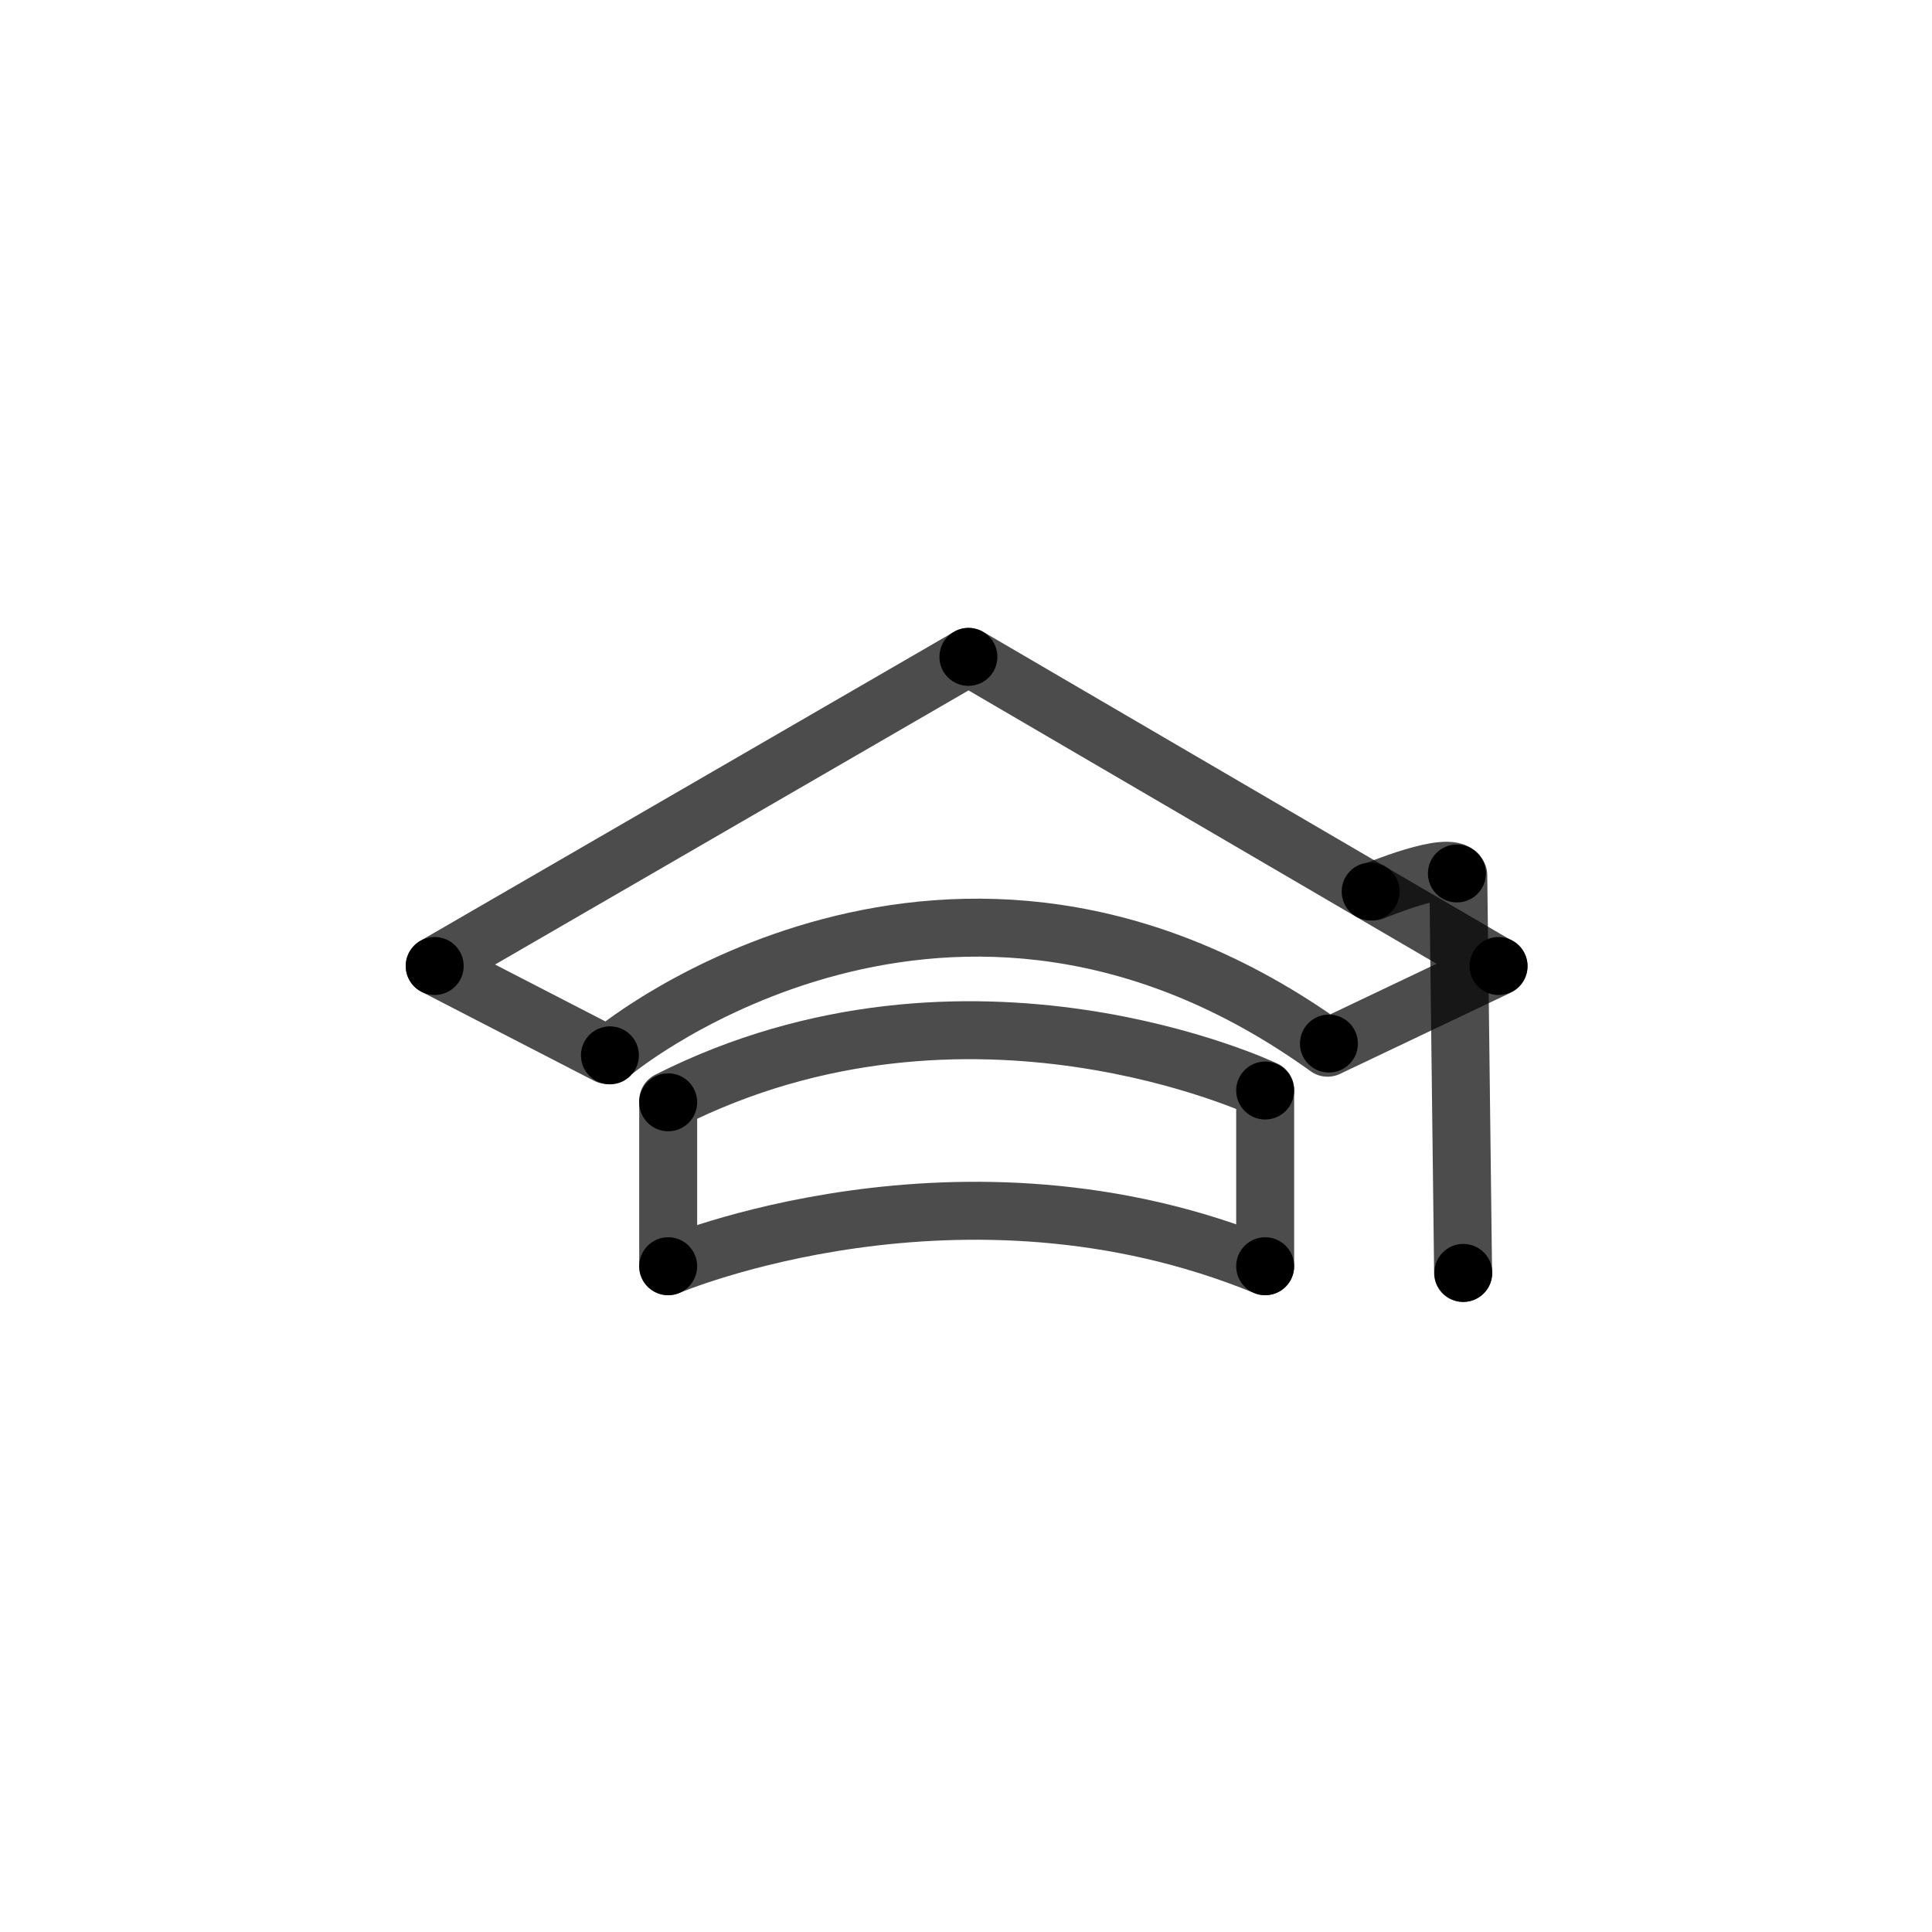
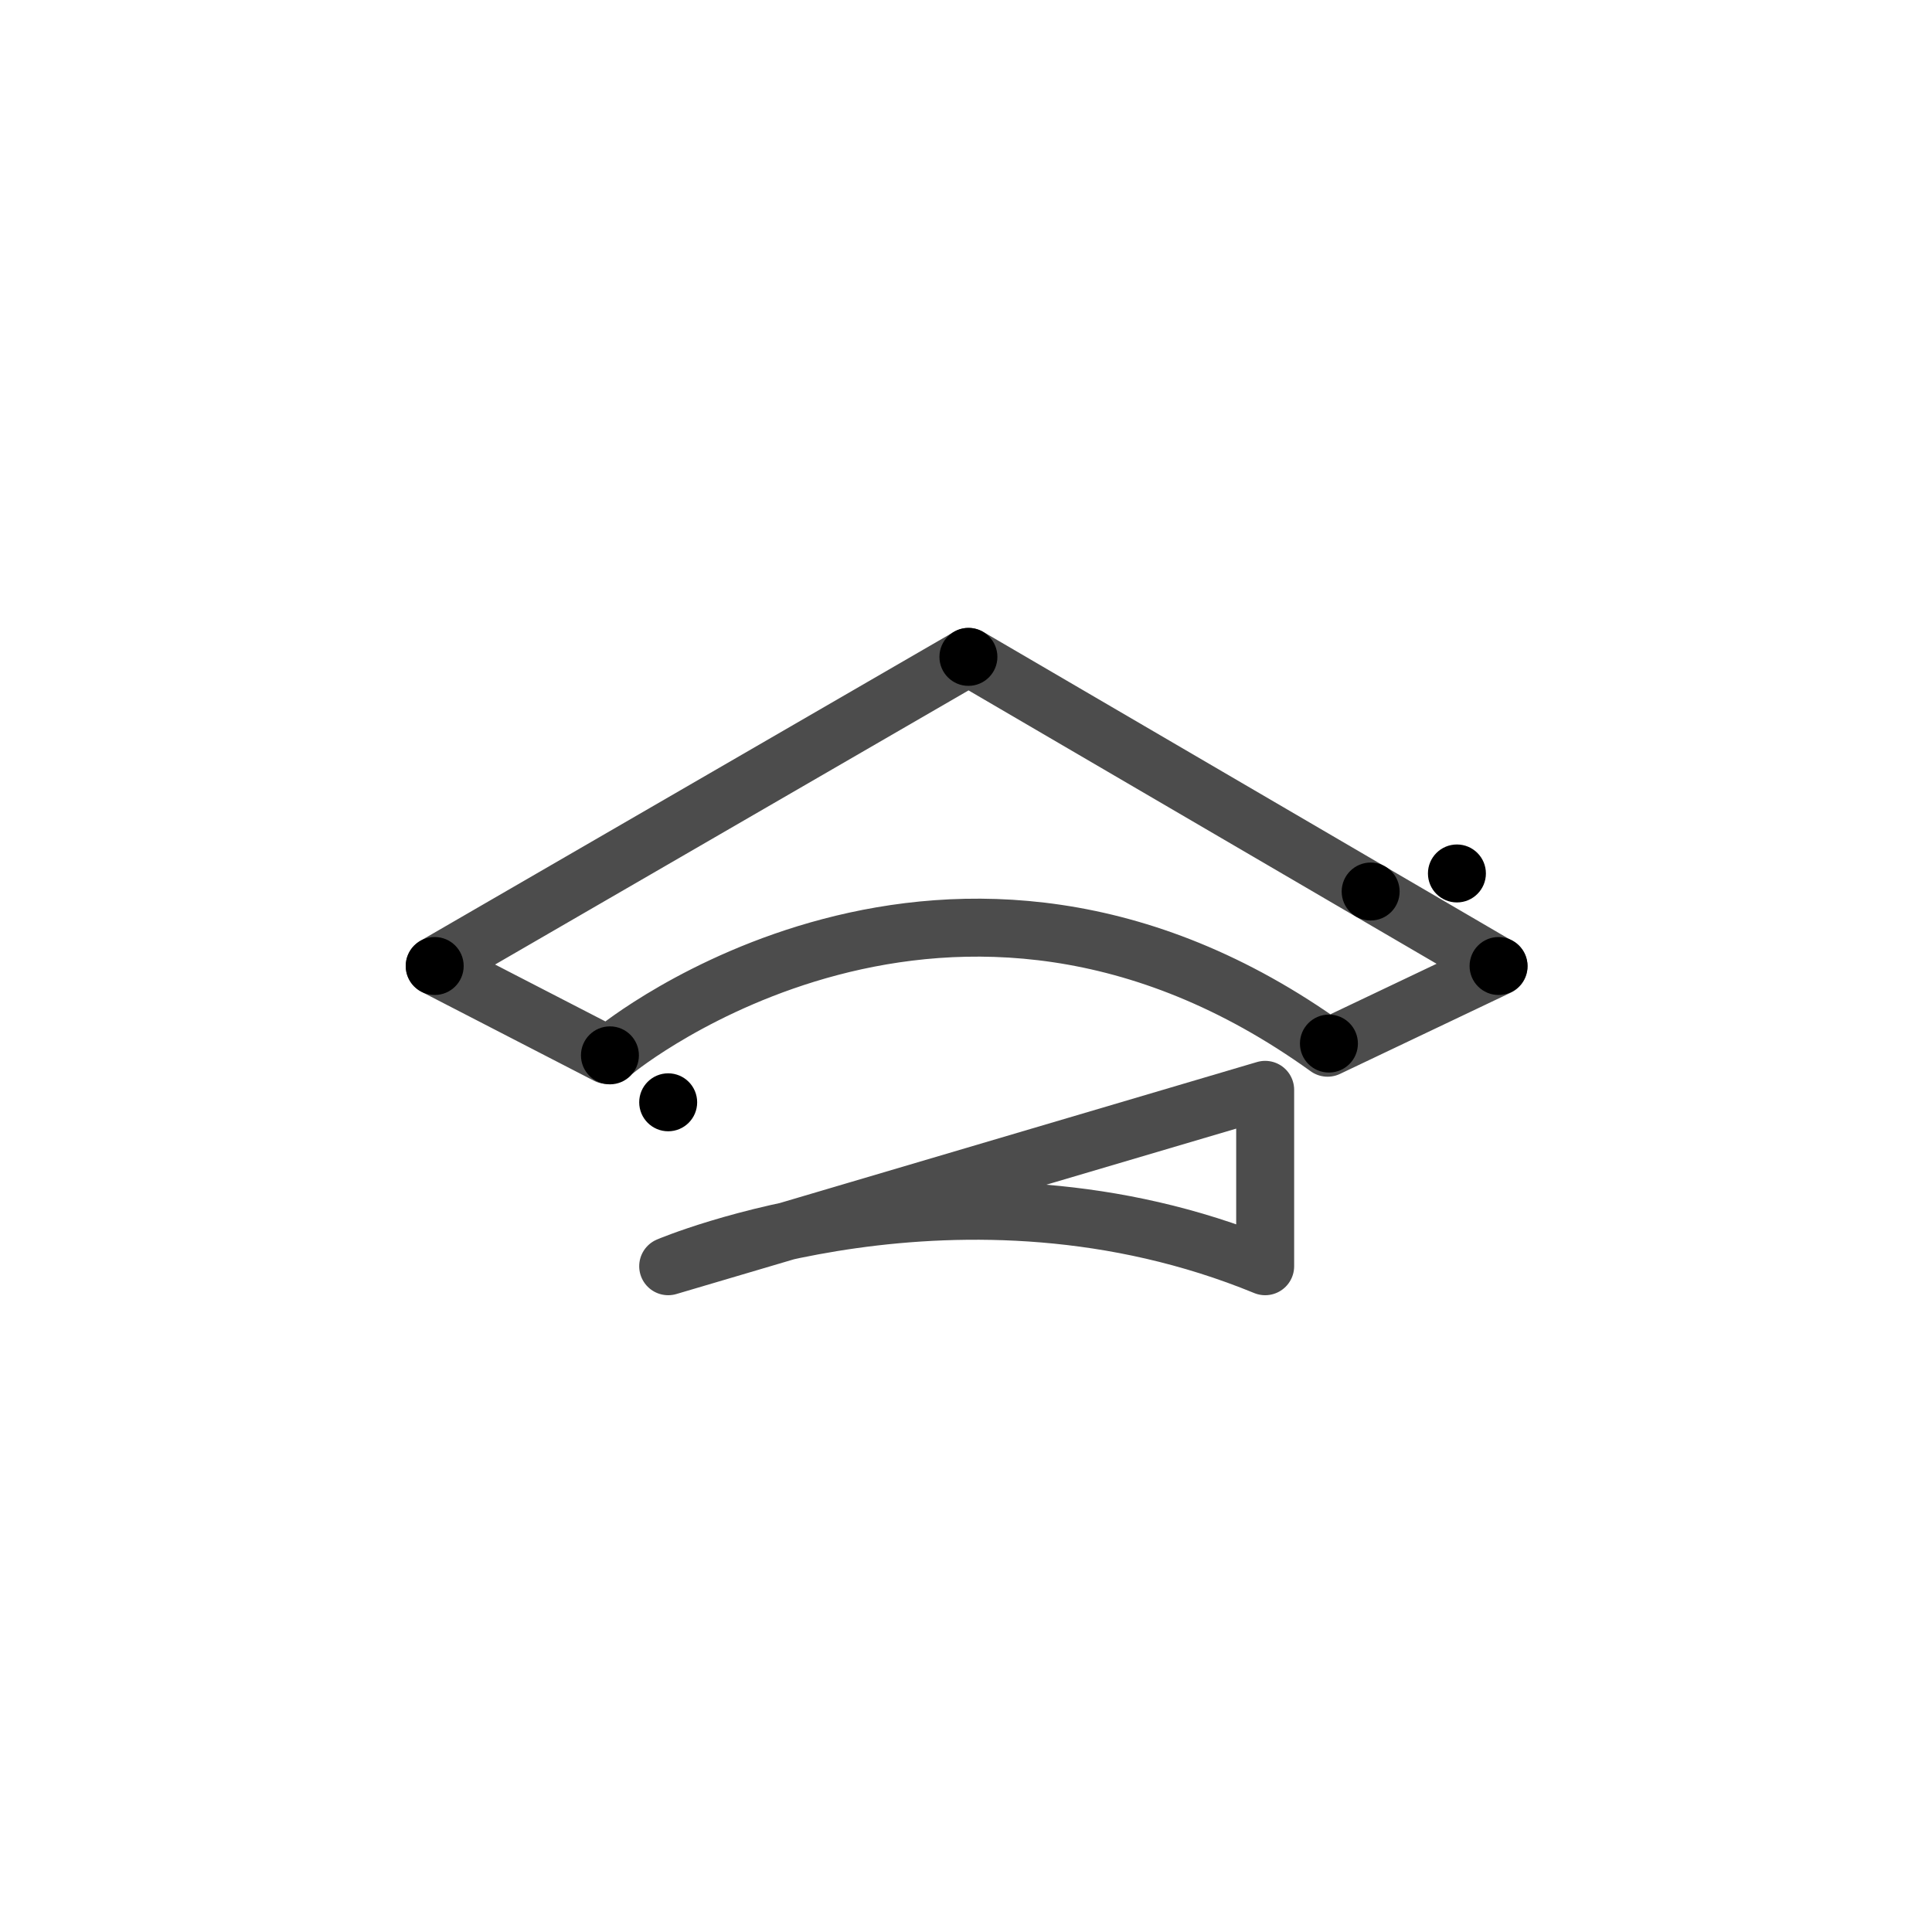
<svg xmlns="http://www.w3.org/2000/svg" id="art" viewBox="0 0 200 200">
  <defs>
    <style>.cls-1{fill:none;stroke:#000;stroke-linecap:round;stroke-linejoin:round;stroke-width:6px;isolation:isolate;opacity:0.7;}</style>
  </defs>
  <g id="Stroke">
-     <path class="cls-1" d="M69.17,131.08s30.34-12.92,61.8,0V112.82s-30.7-14.61-61.8,1.12Z" />
+     <path class="cls-1" d="M69.17,131.08s30.34-12.92,61.8,0V112.82Z" />
    <path class="cls-1" d="M63.78,108.67s34.6-28.3,73.65-.21l17.7-8.42-13.5-7.88L100.27,68,45,100l17.86,9.21" />
-     <path class="cls-1" d="M142.15,92.29s8-3.35,8.81-1.69l.5,41.18" />
  </g>
  <g id="Fill">
-     <circle cx="69.17" cy="131.08" r="3" />
-     <circle cx="130.97" cy="131.08" r="3" />
-     <circle cx="130.97" cy="112.89" r="3" />
    <circle cx="69.17" cy="114.11" r="3" />
    <circle cx="155.13" cy="100" r="3" />
    <circle cx="150.82" cy="90.42" r="3" />
    <circle cx="137.57" cy="108.03" r="3" />
    <circle cx="63.14" cy="109.25" r="3" />
    <circle cx="45" cy="100" r="3" />
    <circle cx="100.25" cy="68" r="3" />
    <circle cx="141.89" cy="92.29" r="3" />
-     <circle cx="151.48" cy="131.77" r="3" />
  </g>
</svg>